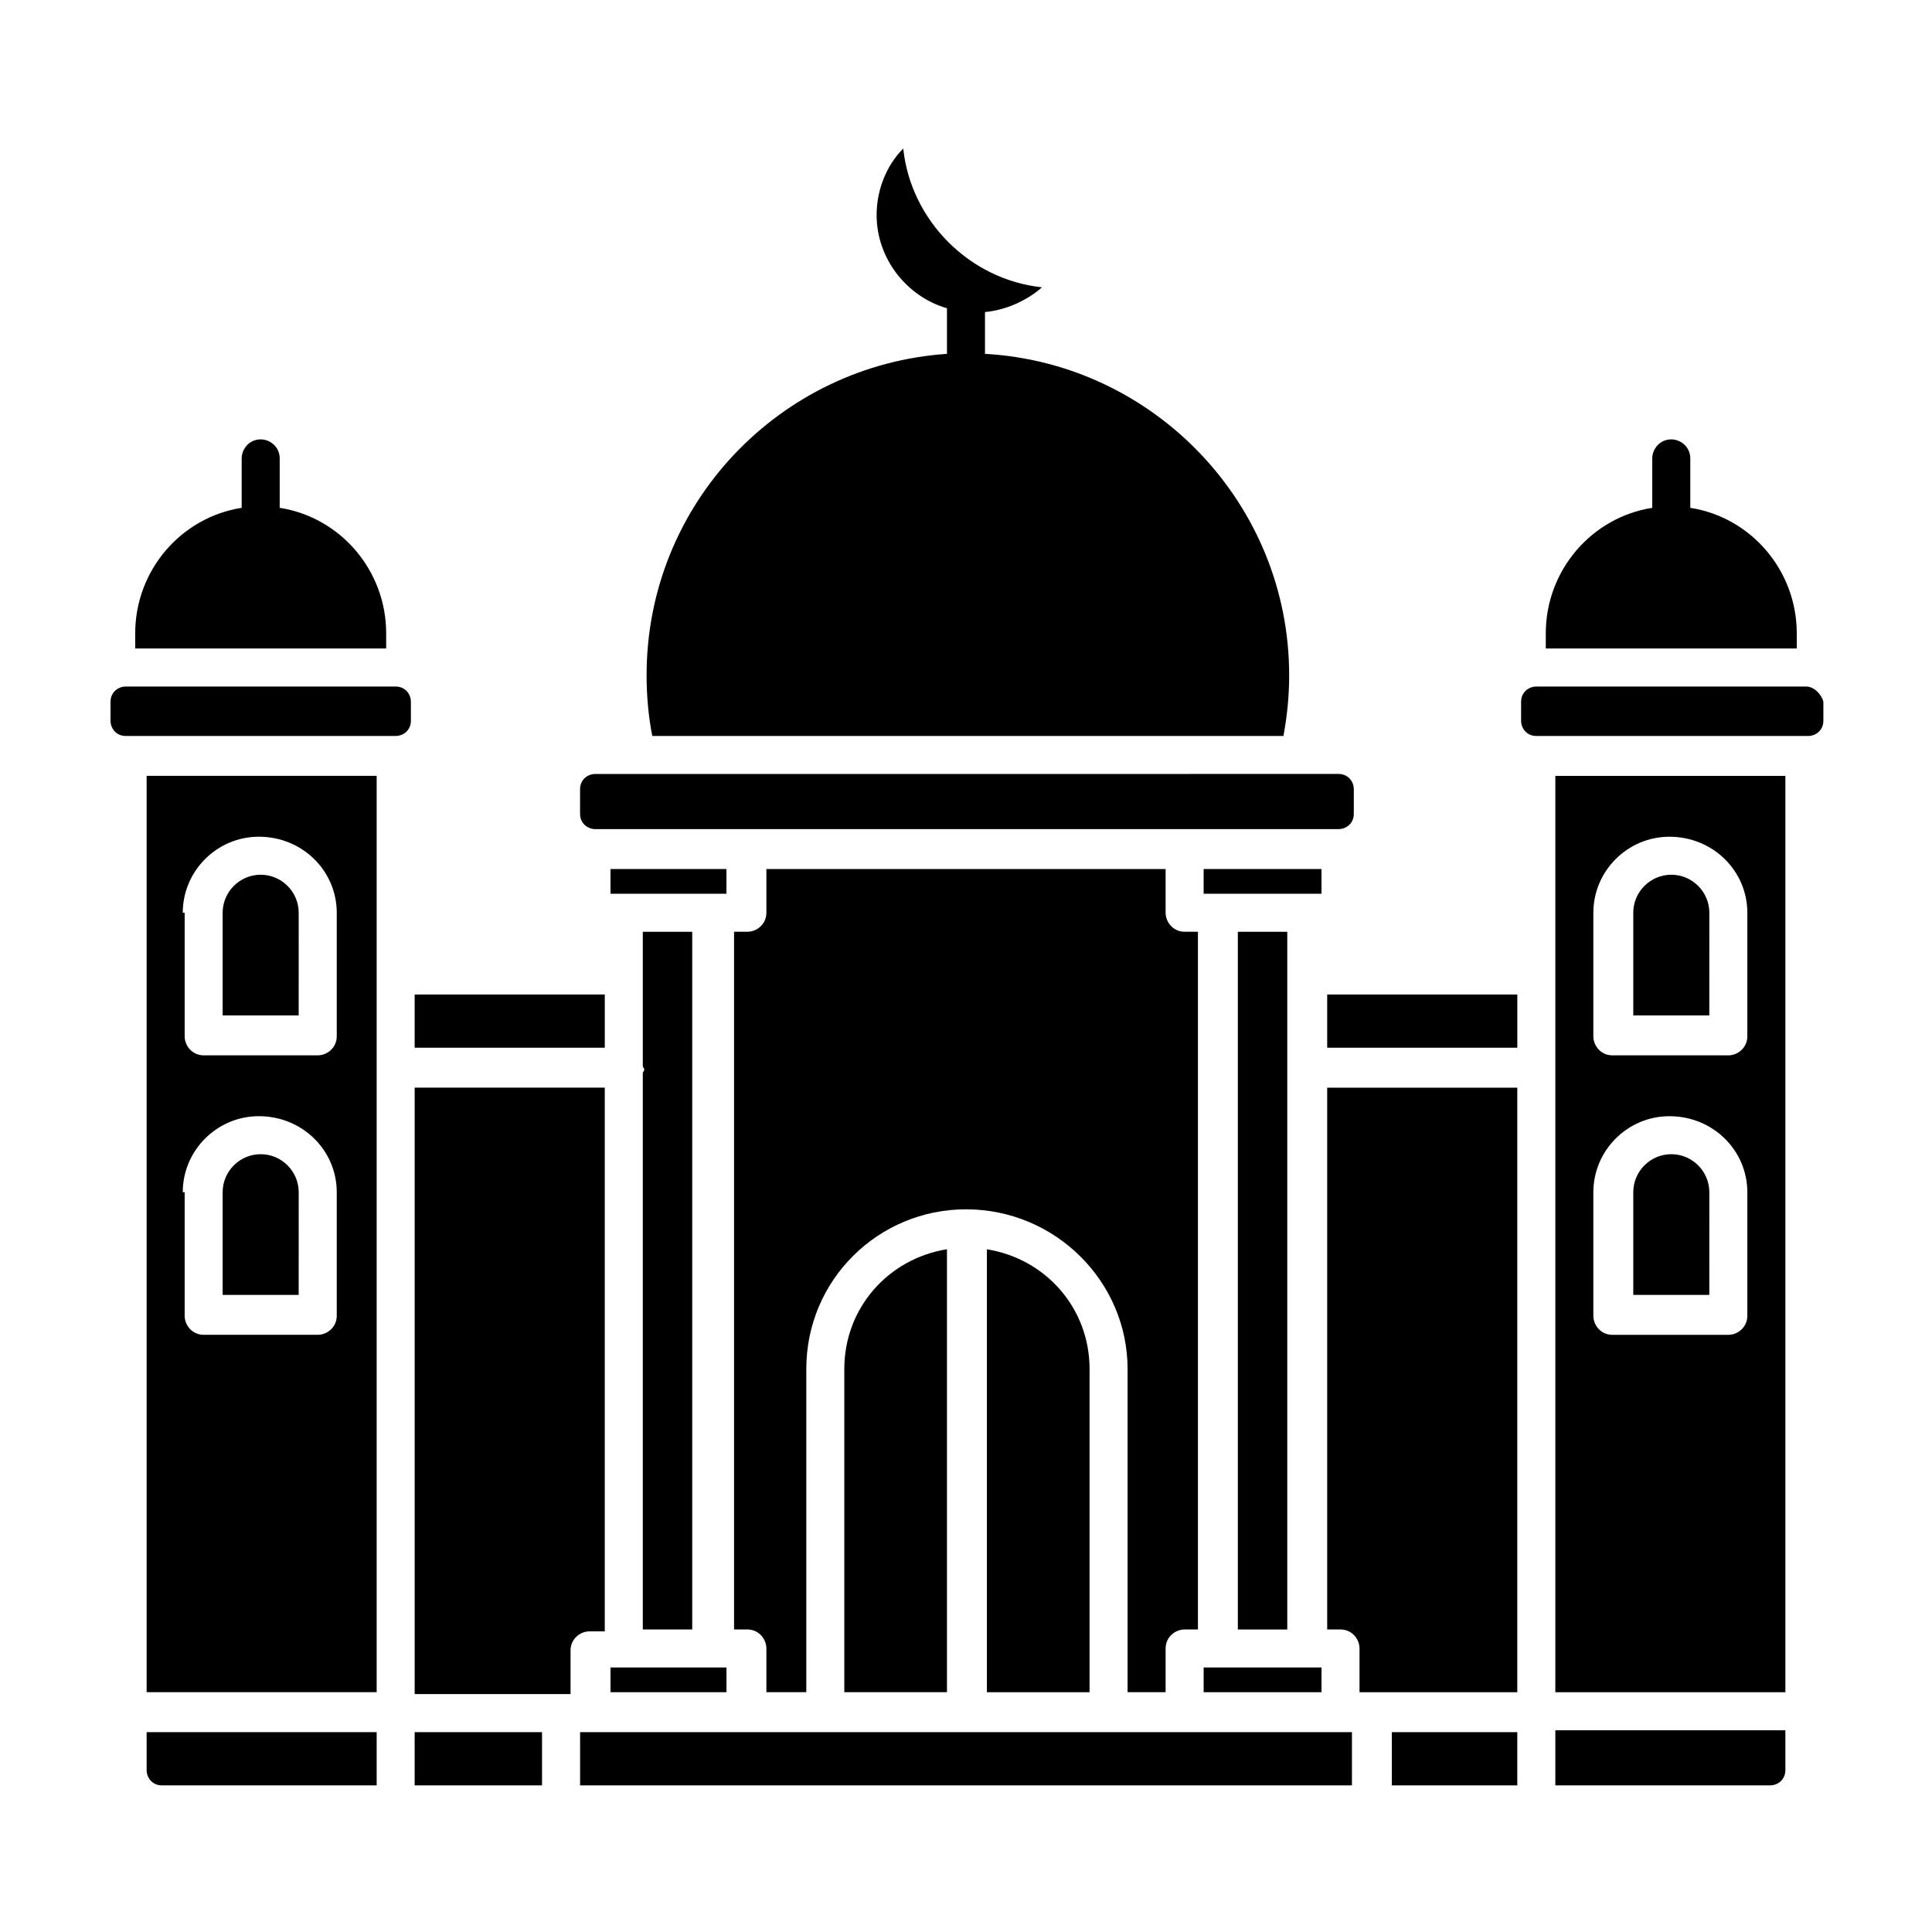
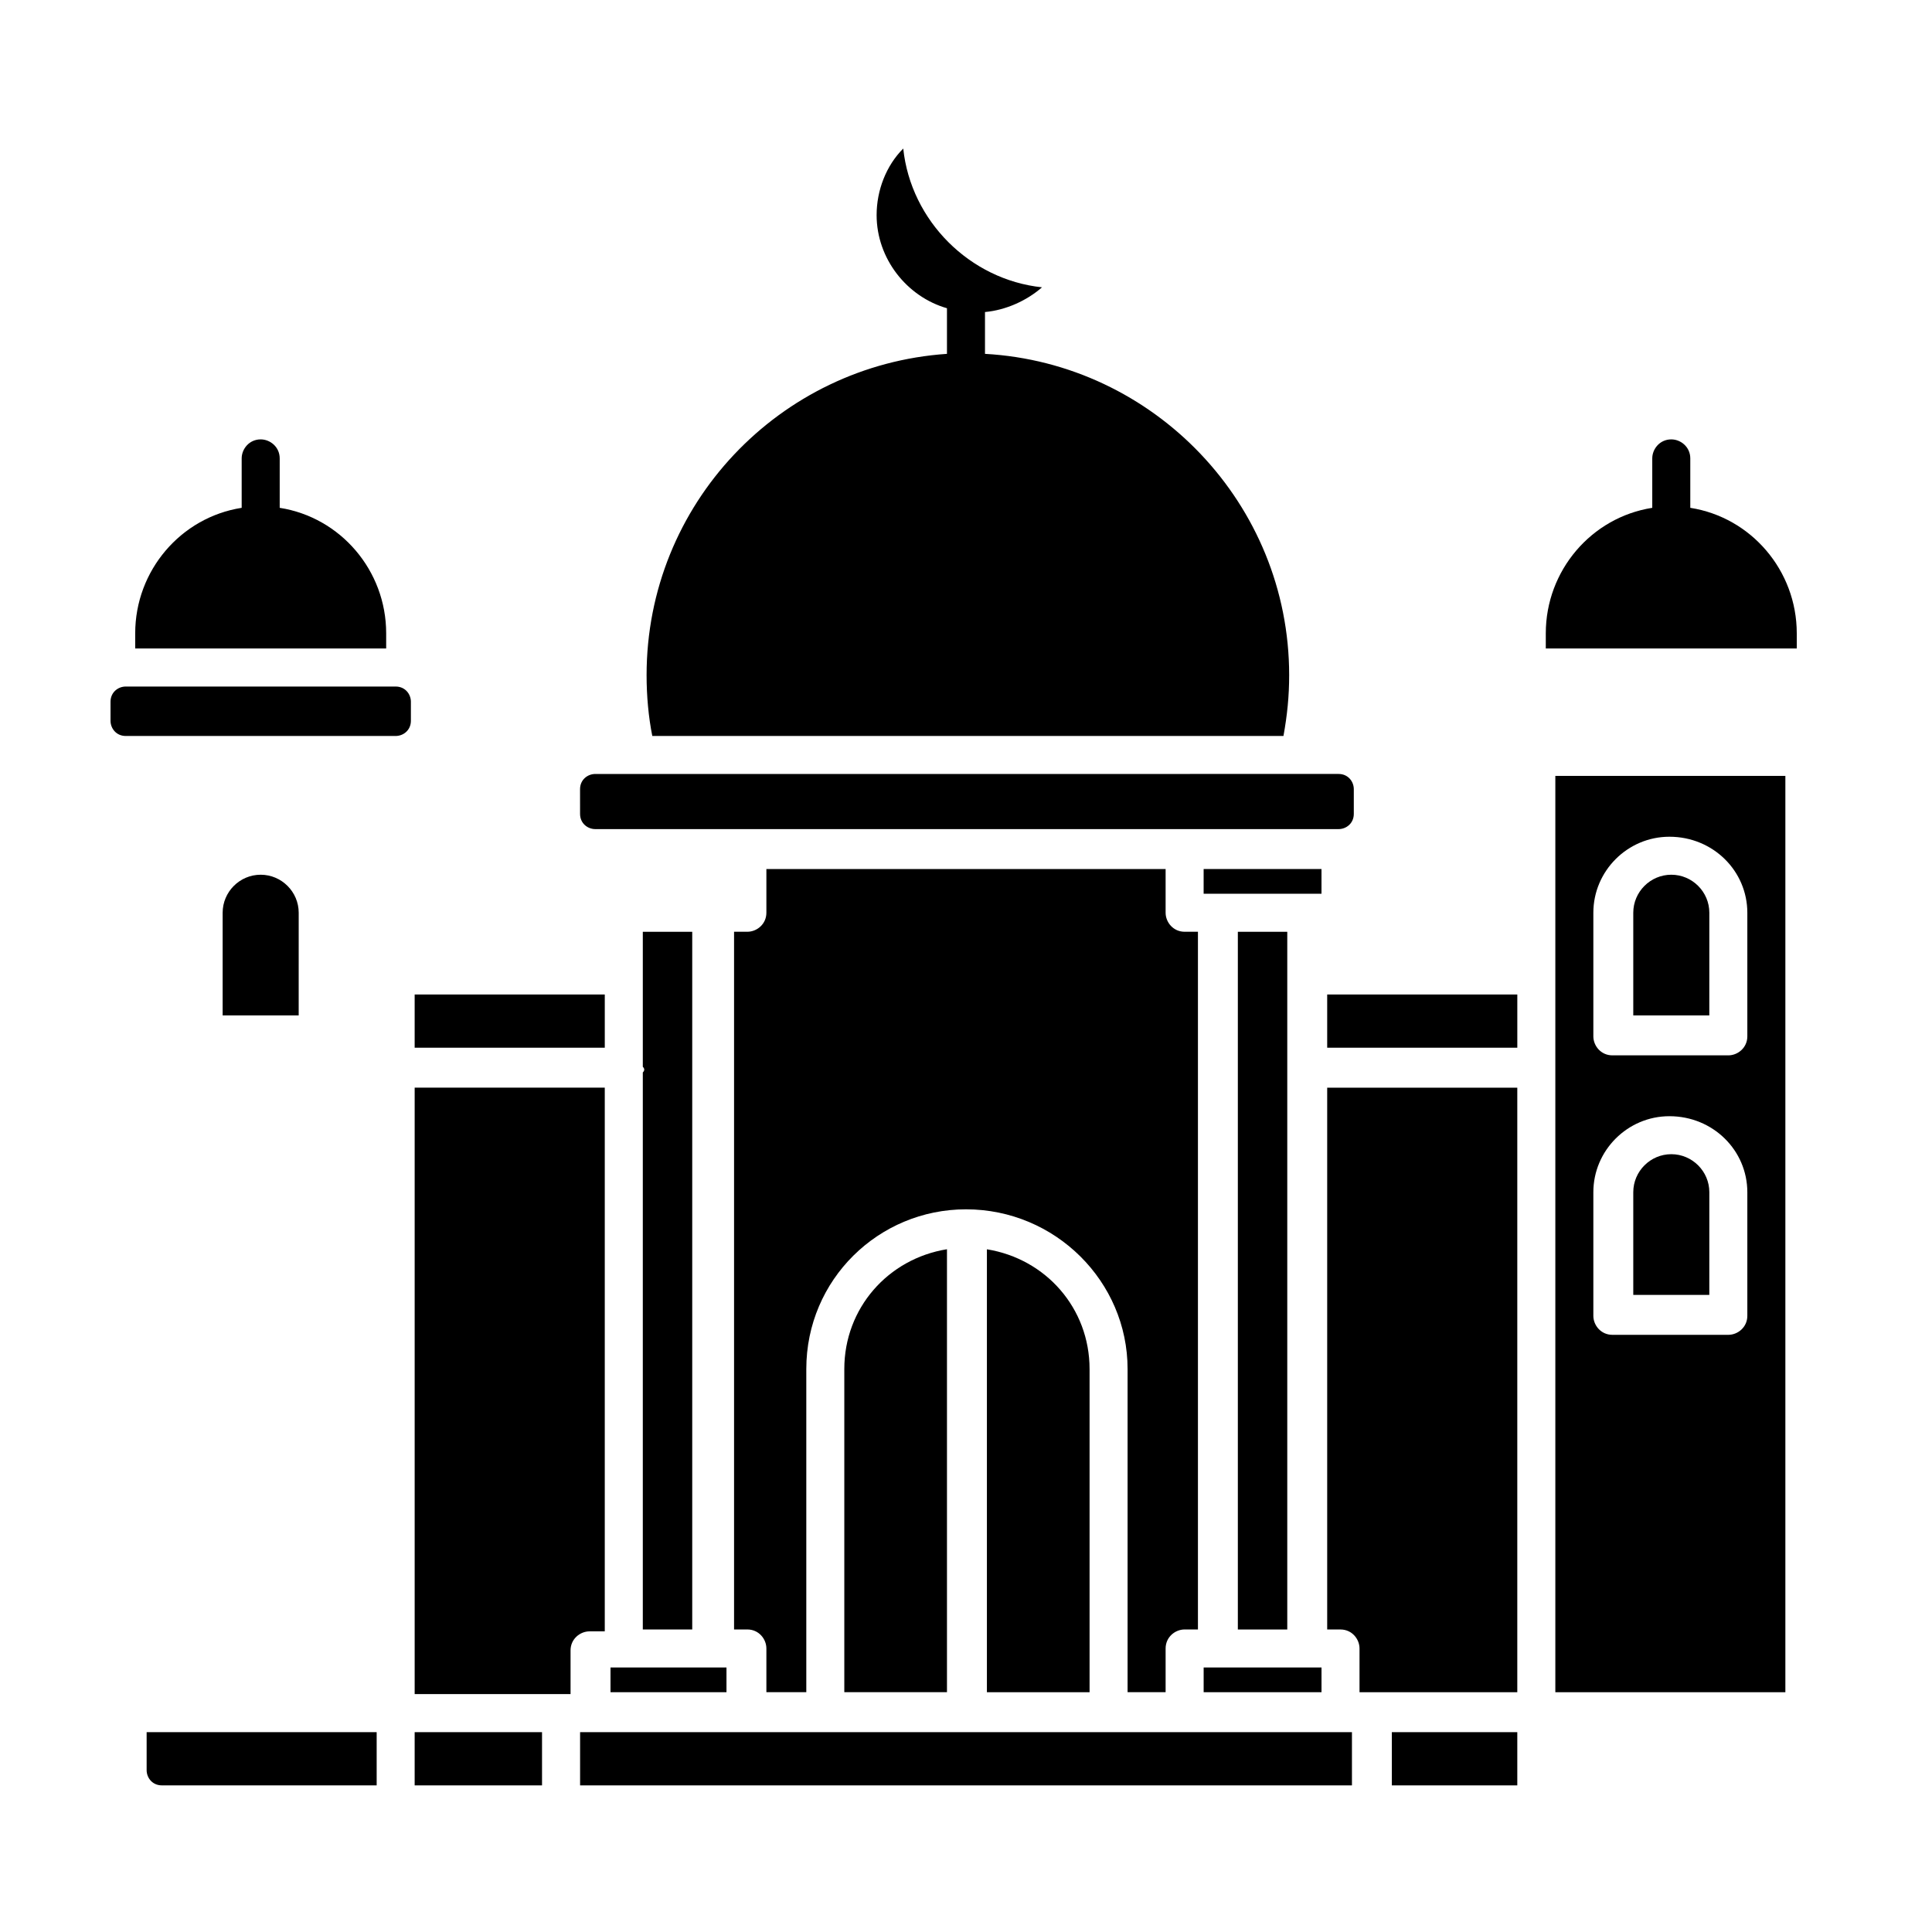
<svg xmlns="http://www.w3.org/2000/svg" fill="#000000" width="800px" height="800px" version="1.1" viewBox="144 144 512 512">
  <g>
    <path d="m305.79 585.9v6.551h30.734v-6.551z" />
-     <path d="m336.52 374.3h-30.734v6.551h30.734z" />
    <path d="m367.75 592.45h27.207v-117.39c-15.617 2.519-27.207 15.617-27.207 31.738z" />
    <path d="m223.16 385.89c0-5.543-4.535-10.078-10.078-10.078s-10.078 4.535-10.078 10.078v27.207h20.152z" />
    <path d="m405.54 475.07v117.39h27.207v-85.648c0-16.121-11.586-29.219-27.207-31.738z" />
    <path d="m182.86 613.11c0 2.016 1.512 4.031 4.031 4.031h56.93v-14.105h-60.961z" />
    <path d="m246.34 315.86v-4.031c0-16.625-12.09-30.73-28.215-33.25v-13.098c0-3.023-2.519-5.039-5.039-5.039-3.023 0-5.039 2.519-5.039 5.039v13.098c-16.121 2.519-28.215 16.625-28.215 33.25v4.031z" />
    <path d="m253.89 407.55h50.383v14.105h-50.383z" />
    <path d="m301.75 363.72h196.99c2.016 0 4.031-1.512 4.031-4.031v-6.551c0-2.016-1.512-4.031-4.031-4.031l-196.99 0.004c-2.016 0-4.031 1.512-4.031 4.031l0.004 6.551c0 2.516 2.016 4.027 4.027 4.027z" />
    <path d="m484.13 339.04c1.008-5.543 1.512-10.578 1.512-16.121 0-45.344-35.77-82.625-80.609-85.145v-11.082c5.543-0.504 11.082-3.023 15.113-6.551-19.145-2.016-34.762-17.633-36.777-36.777-4.535 4.535-7.055 11.082-7.055 17.633 0 11.586 8.062 21.664 18.641 24.688v12.09c-44.336 3.023-79.602 39.801-79.602 85.145 0 5.543 0.504 11.082 1.512 16.121z" />
    <path d="m452.9 592.45v-11.586c0-3.023 2.519-5.039 5.039-5.039h3.527v-184.9h-3.527c-3.023 0-5.039-2.519-5.039-5.039v-11.586h-105.8v11.586c0 3.023-2.519 5.039-5.039 5.039h-3.527v184.9h3.527c3.023 0 5.039 2.519 5.039 5.039v11.586h10.578v-85.648c0-23.68 19.145-42.32 42.32-42.32 23.68 0 42.824 19.145 42.824 42.32v85.648z" />
    <path d="m620.16 315.86v-4.031c0-16.625-12.09-30.73-28.215-33.25v-13.098c0-3.023-2.519-5.039-5.039-5.039-3.023 0-5.039 2.519-5.039 5.039v13.098c-16.121 2.519-28.215 16.625-28.215 33.25v4.031z" />
    <path d="m462.98 585.9v6.551h31.234v-6.551z" />
    <path d="m494.21 374.3h-31.234v6.551h31.234z" />
    <path d="m485.14 402.02v-11.086h-13.098v184.9h13.098z" />
    <path d="m314.35 428.21v147.62h13.098v-184.9h-13.098v10.078 1.008 24.688c0.504 0.5 0.504 1.004 0 1.508z" />
-     <path d="m556.18 617.14h56.93c2.016 0 4.031-1.512 4.031-4.031v-10.578h-60.961z" />
    <path d="m512.85 603.04h33.25v14.105h-33.25z" />
    <path d="m495.72 407.55h50.383v14.105h-50.383z" />
    <path d="m495.72 575.83h3.527c3.023 0 5.039 2.519 5.039 5.039v11.586h41.812v-160.21h-50.379z" />
    <path d="m596.99 385.89c0-5.543-4.535-10.078-10.078-10.078-5.543 0-10.078 4.535-10.078 10.078v27.207h20.152z" />
-     <path d="m622.68 325.94h-71.543c-2.016 0-4.031 1.512-4.031 4.031v5.039c0 2.016 1.512 4.031 4.031 4.031h72.043c2.016 0 4.031-1.512 4.031-4.031v-5.039c-0.504-2.016-2.516-4.031-4.531-4.031z" />
    <path d="m596.99 459.95c0-5.543-4.535-10.078-10.078-10.078-5.543 0-10.078 4.535-10.078 10.078v27.207h20.152z" />
    <path d="m556.18 402.02v190.44h60.961v-242.84h-60.961zm10.074-16.125c0-11.082 9.07-20.152 20.152-20.152 11.586 0 20.656 9.07 20.656 20.152v32.746c0 3.023-2.519 5.039-5.039 5.039h-30.73c-3.023 0-5.039-2.519-5.039-5.039zm0 74.062c0-11.082 9.07-20.152 20.152-20.152 11.586 0 20.656 9.07 20.656 20.152v32.746c0 3.023-2.519 5.039-5.039 5.039h-30.73c-3.023 0-5.039-2.519-5.039-5.039z" />
    <path d="m248.86 325.94h-71.539c-2.016 0-4.031 1.512-4.031 4.031v5.039c0 2.016 1.512 4.031 4.031 4.031h71.539c2.016 0 4.031-1.512 4.031-4.031v-5.039c0-2.016-1.512-4.031-4.031-4.031z" />
-     <path d="m182.86 592.45h60.961v-242.84h-60.961zm9.574-206.56c0-11.082 9.07-20.152 20.152-20.152 11.586 0 20.656 9.07 20.656 20.152v32.746c0 3.023-2.519 5.039-5.039 5.039h-30.227c-3.023 0-5.039-2.519-5.039-5.039v-32.746zm0 74.062c0-11.082 9.07-20.152 20.152-20.152 11.586 0 20.656 9.07 20.656 20.152v32.746c0 3.023-2.519 5.039-5.039 5.039h-30.227c-3.023 0-5.039-2.519-5.039-5.039v-32.746z" />
-     <path d="m223.16 459.95c0-5.543-4.535-10.078-10.078-10.078s-10.078 4.535-10.078 10.078v27.207h20.152z" />
    <path d="m253.89 603.04h33.754v14.105h-33.754z" />
    <path d="m457.94 603.04h-160.21v14.105h204.55v-14.105z" />
    <path d="m304.27 575.83v-143.59h-50.379v160.71h41.312v-11.586c0-3.023 2.519-5.039 5.039-5.039h4.027z" />
  </g>
</svg>